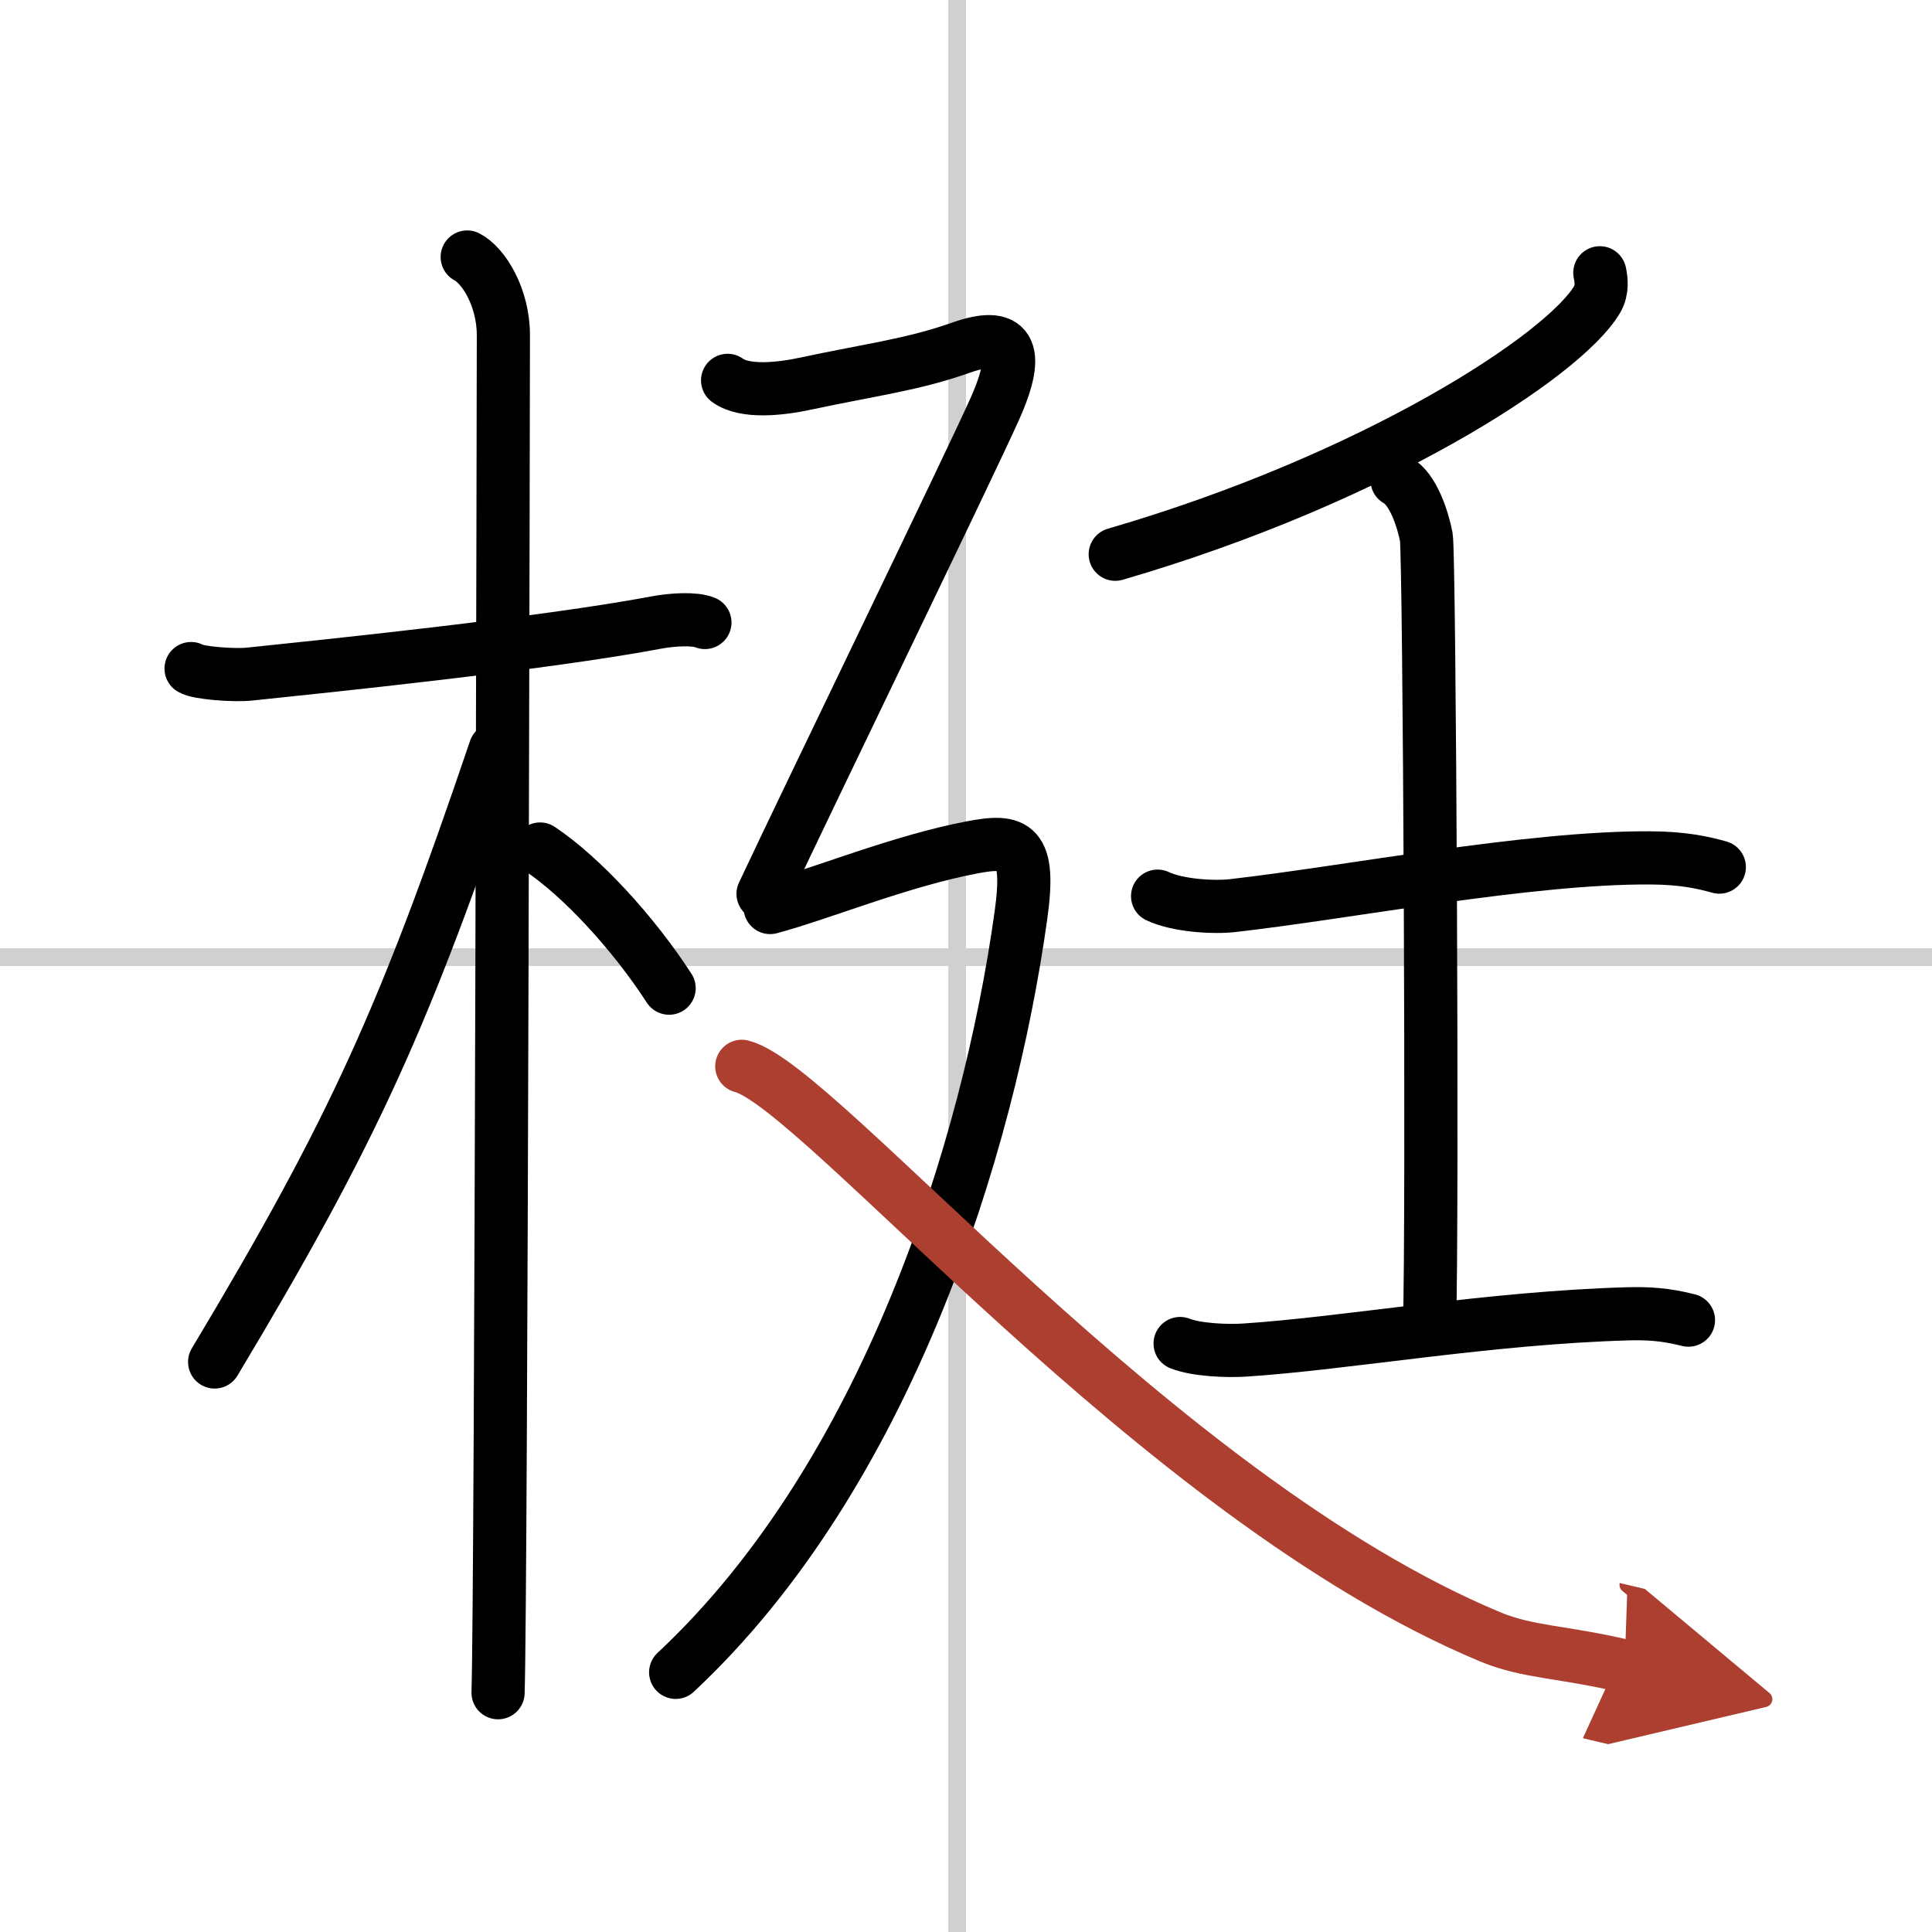
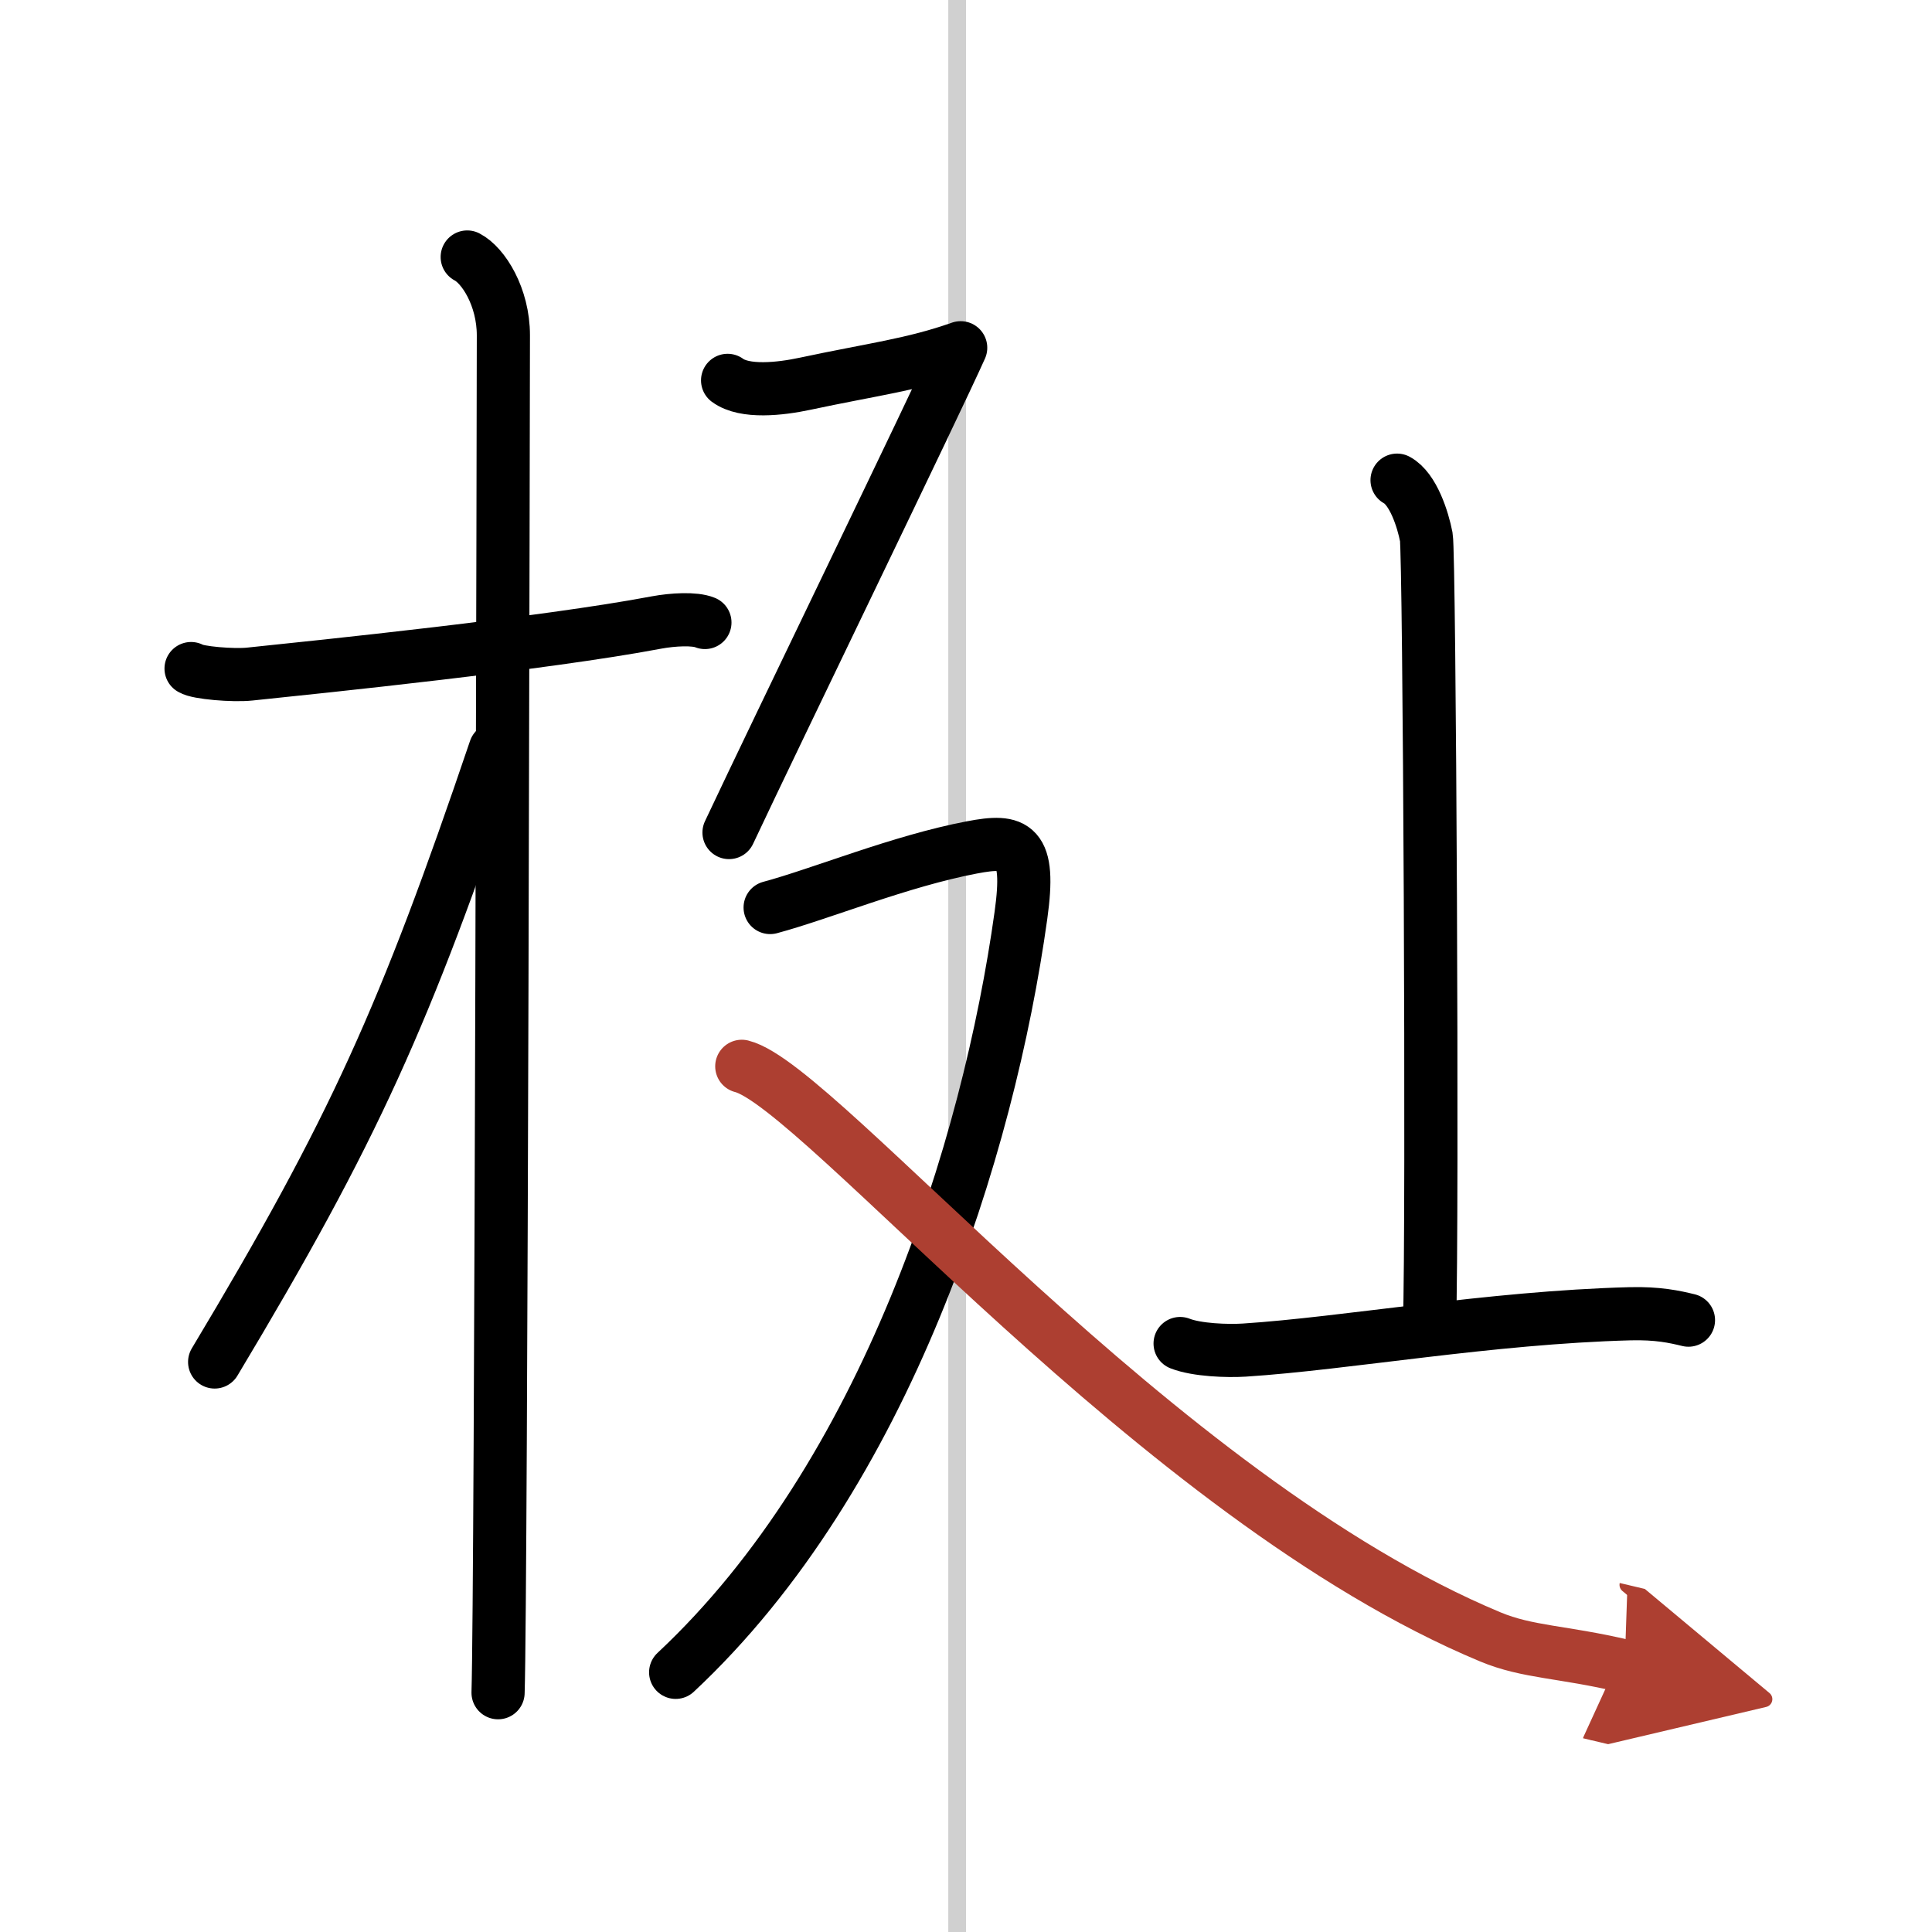
<svg xmlns="http://www.w3.org/2000/svg" width="400" height="400" viewBox="0 0 109 109">
  <defs>
    <marker id="a" markerWidth="4" orient="auto" refX="1" refY="5" viewBox="0 0 10 10">
      <polyline points="0 0 10 5 0 10 1 5" fill="#ad3f31" stroke="#ad3f31" />
    </marker>
  </defs>
  <g fill="none" stroke="#000" stroke-linecap="round" stroke-linejoin="round" stroke-width="3">
    <rect width="100%" height="100%" fill="#fff" stroke="#fff" />
    <line x1="54" x2="54" y2="109" stroke="#d0d0d0" stroke-width="1" />
-     <line x2="109" y1="54" y2="54" stroke="#d0d0d0" stroke-width="1" />
    <path d="m10.78 37.72c0.35 0.24 2.39 0.41 3.31 0.31 3.94-0.41 16.62-1.71 22.95-2.91 0.92-0.17 2.15-0.24 2.73 0" />
    <path d="m26.36 14.5c0.91 0.47 2.04 2.25 2.04 4.42 0 0.95-0.12 70.75-0.3 76.58" />
    <path d="m27.94 42.28c-5.1 15.04-7.94 21.4-15.83 34.56" />
-     <path d="m30.47 47.9c2.37 1.59 5.28 4.76 7.28 7.85" />
-     <path d="m90.26 15.39c0.08 0.37 0.16 0.97-0.15 1.5-1.86 3.17-12.55 10.12-27.19 14.38" />
-     <path d="m65.31 50.56c1.11 0.53 3.15 0.66 4.26 0.53 6.63-0.76 16.72-2.73 23.54-2.69 1.85 0.01 2.96 0.26 3.89 0.52" />
    <path d="m78.82 27.09c0.91 0.49 1.46 2.22 1.65 3.21 0.18 0.99 0.37 38.35 0.18 44.53" />
    <path d="m66.58 75.8c0.94 0.37 2.67 0.43 3.62 0.37 5.74-0.37 13.85-1.84 21.76-2.05 1.57-0.04 2.52 0.17 3.3 0.36" />
-     <path d="m41.05 21.46c0.96 0.71 2.97 0.49 4.37 0.19 3.85-0.82 6.09-1.08 8.78-2.03s3.46 0.02 1.92 3.46c-1.41 3.16-10.38 21.63-13.07 27.35" />
+     <path d="m41.05 21.46c0.96 0.71 2.97 0.49 4.37 0.19 3.85-0.82 6.09-1.08 8.78-2.03c-1.41 3.16-10.38 21.63-13.07 27.35" />
    <path d="m43.45 51.2c2.84-0.76 7.33-2.62 11.38-3.39 2.45-0.47 3.33-0.18 2.77 3.83-1.83 13.15-7.6 31.61-19.48 42.71" />
    <path d="m41.85 60.16c4.4 1.09 23.4 24.34 42.23 32.19 2.11 0.88 4.07 0.82 7.58 1.65" marker-end="url(#a)" stroke="#ad3f31" />
  </g>
</svg>